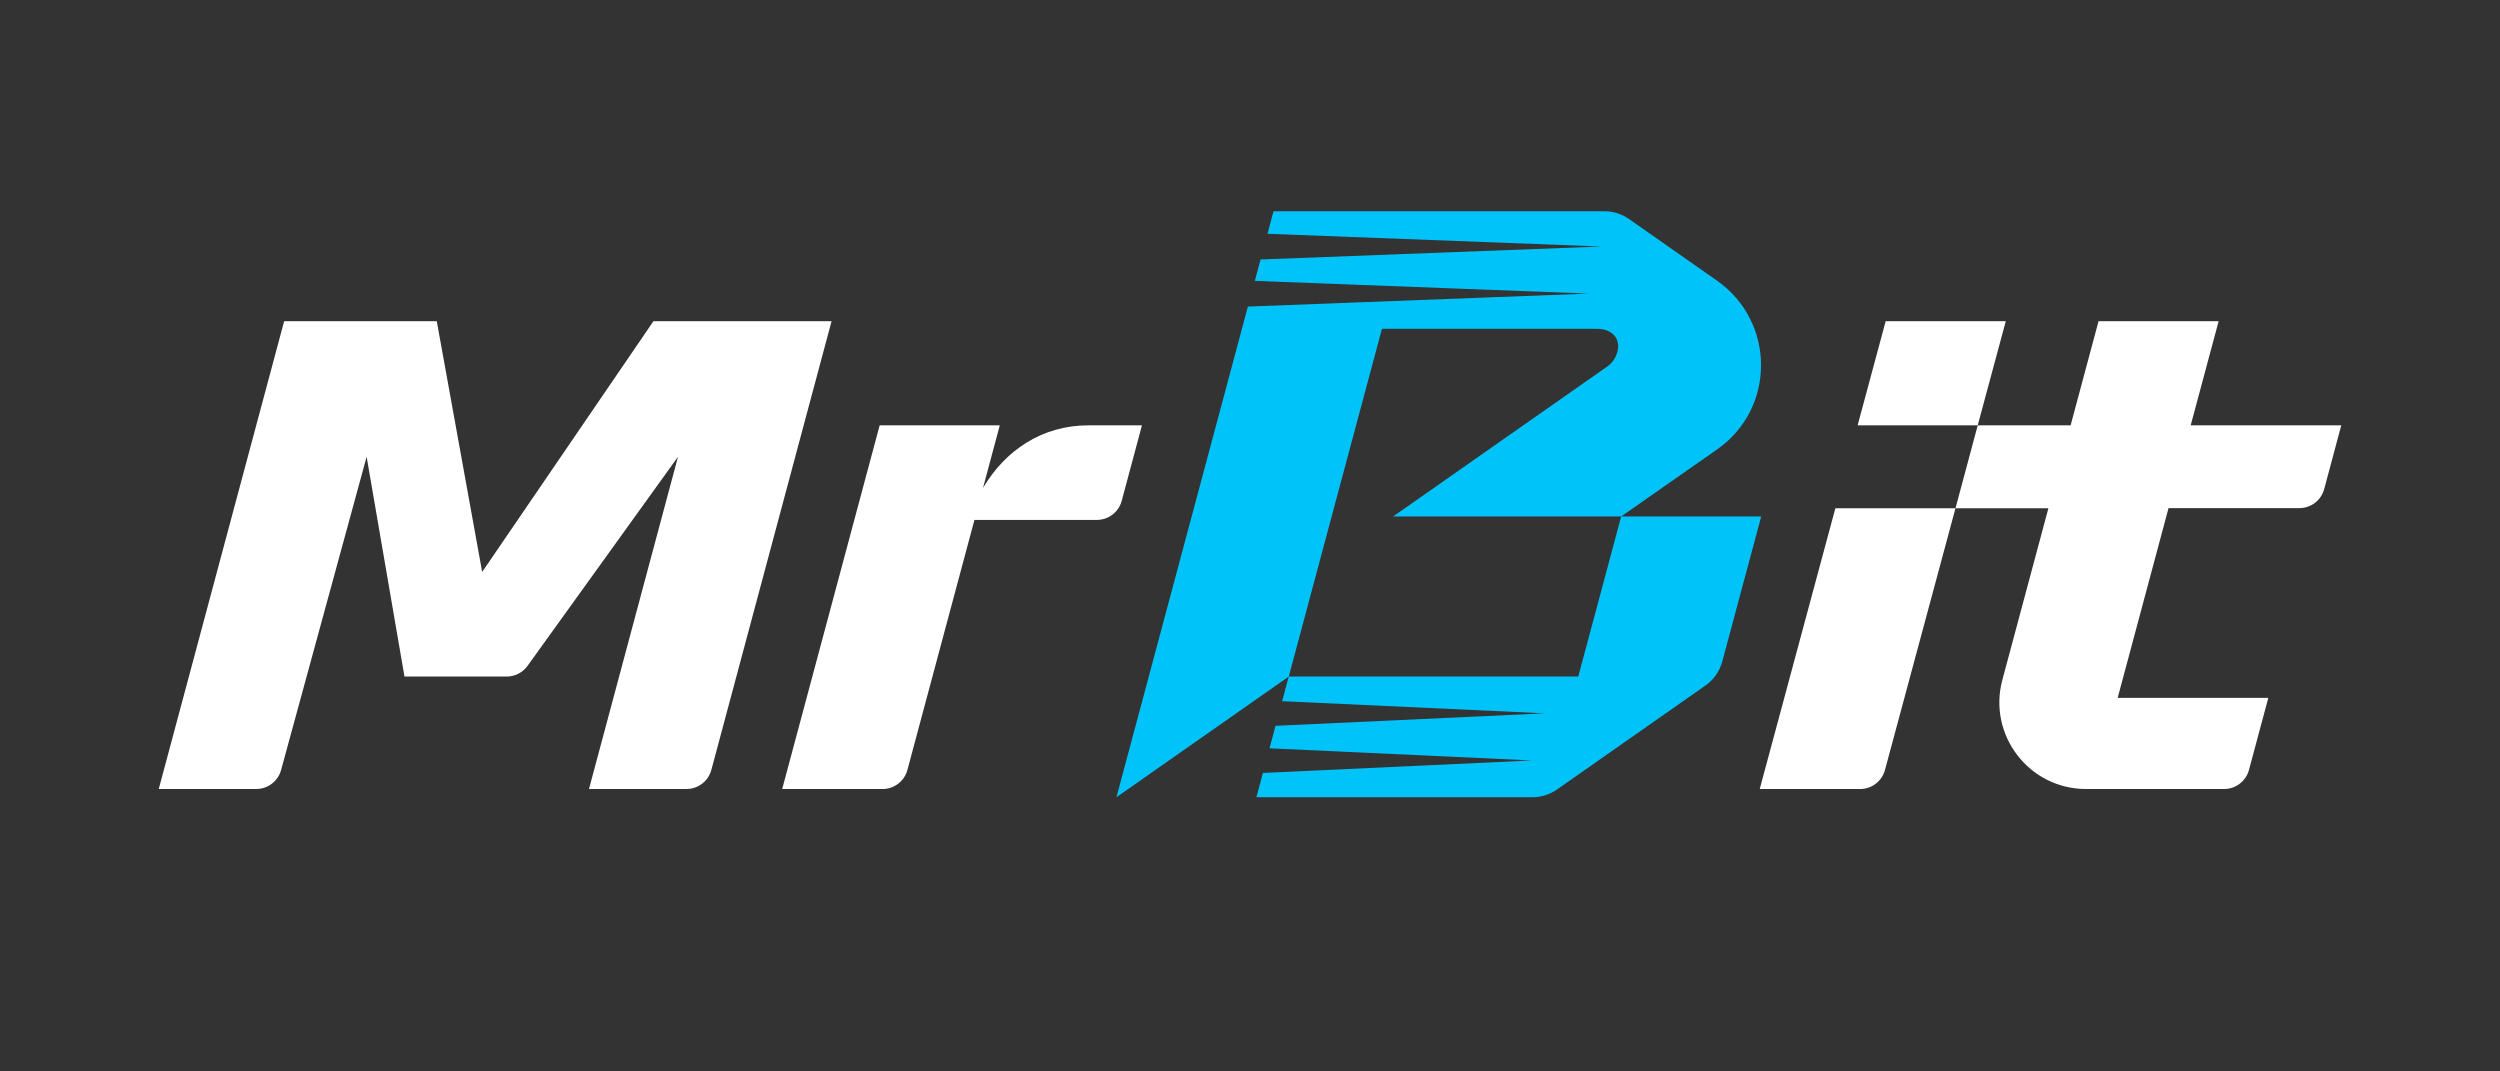
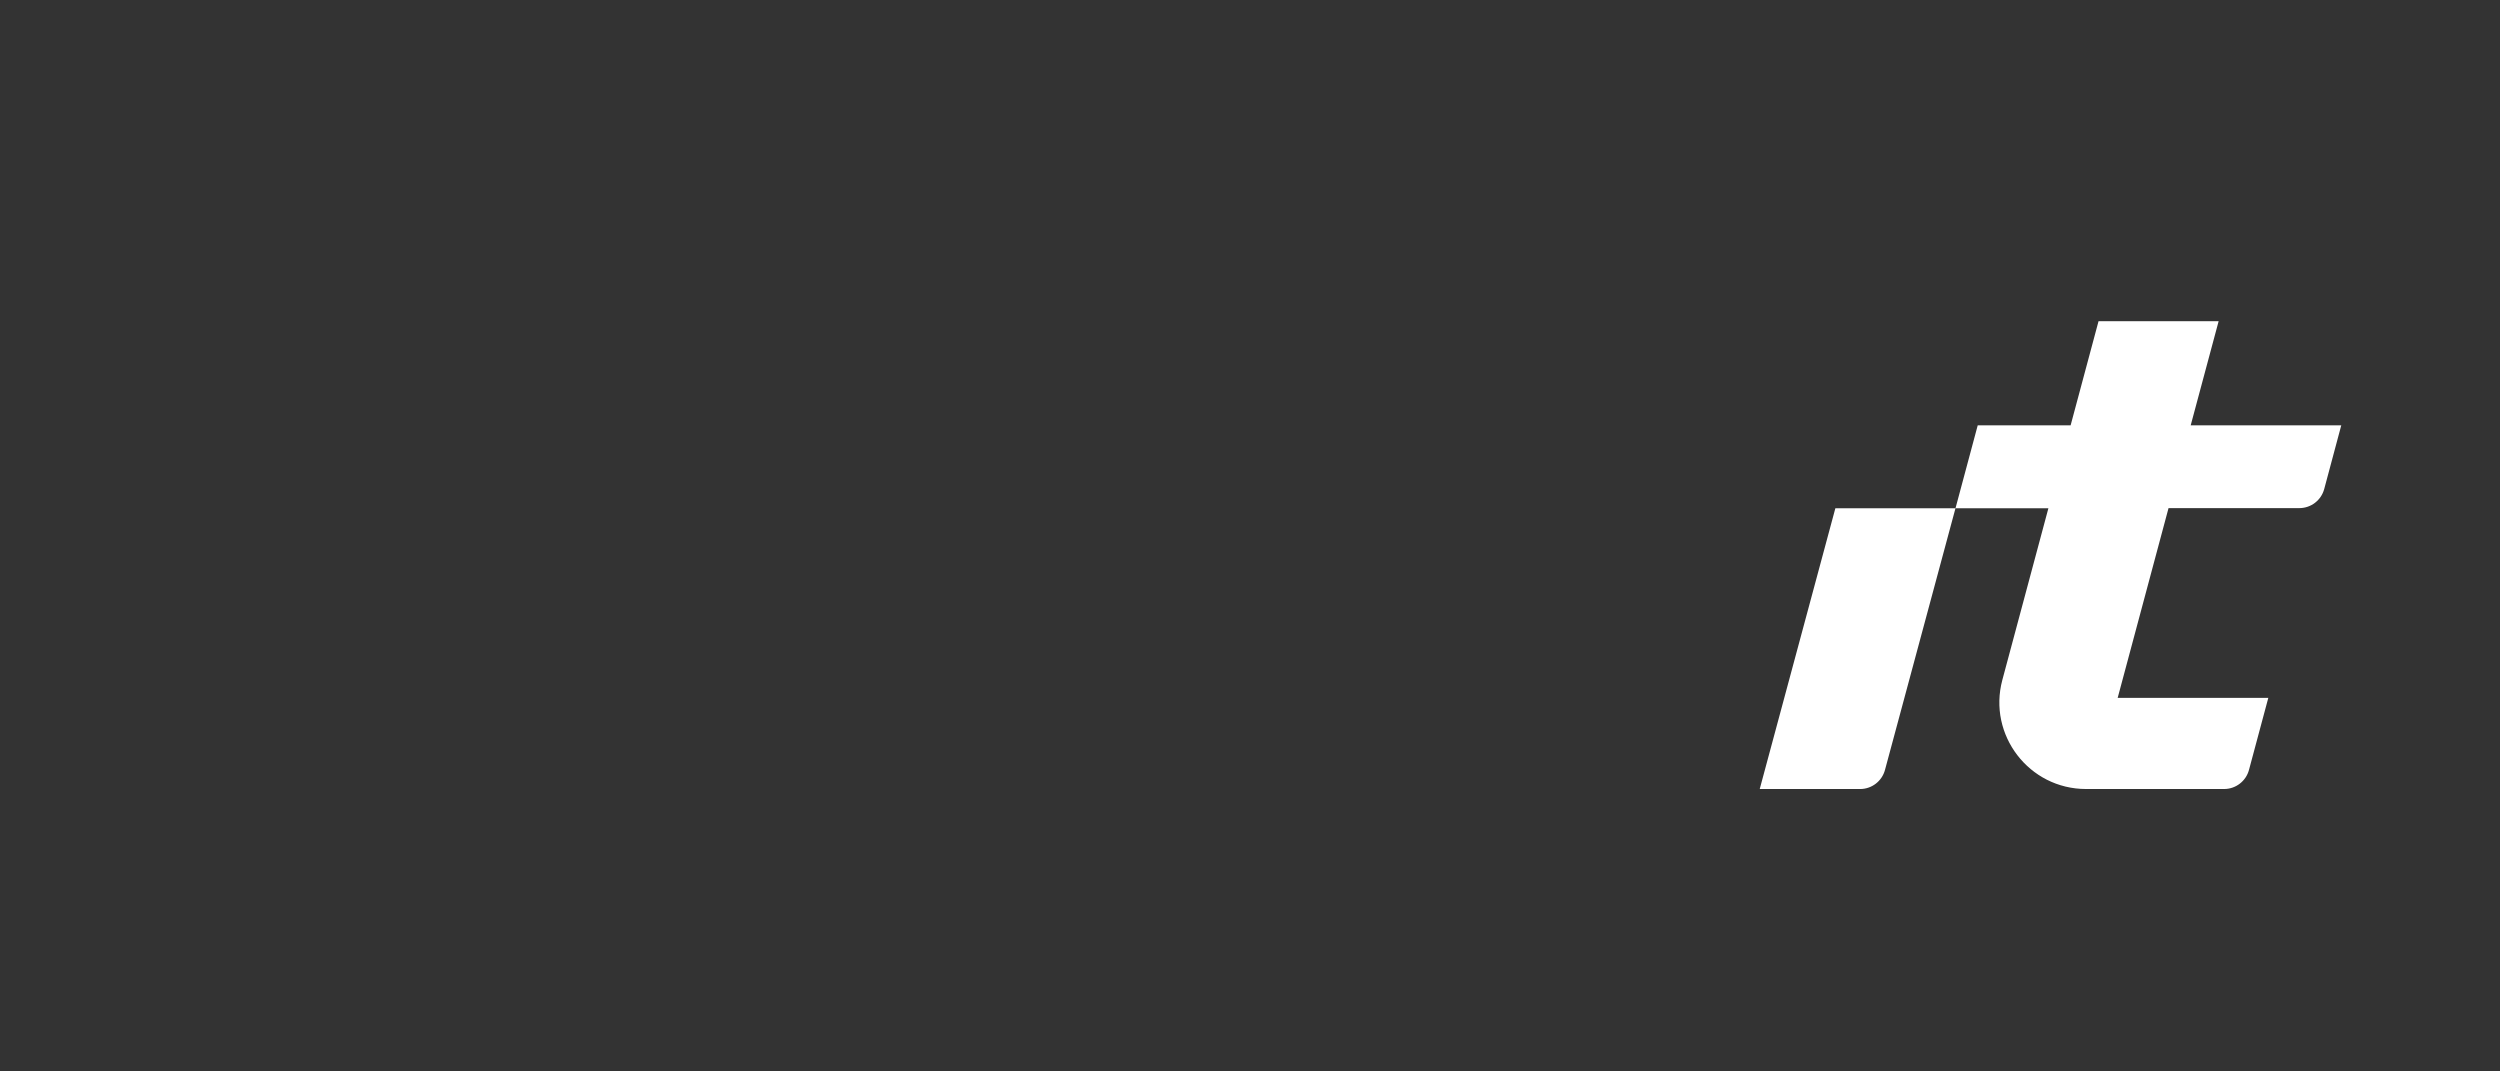
<svg xmlns="http://www.w3.org/2000/svg" width="126" height="54" fill="none">
  <rect width="100%" height="100%" fill="#333333" stroke="none" />
  <g fill="#fff">
    <path d="M111.819 16.189h-6.053l-1.407 5.248h-4.682l-1.12 4.179h4.682l-2.321 8.653c-.743 2.774 1.346 5.497 4.219 5.497h6.957c.589 0 1.103-.396 1.255-.964l.974-3.631h-7.592l2.563-9.562h6.592c.588 0 1.103-.396 1.255-.964l.859-3.209h-7.589zM88.69 39.767h5.058c.589 0 1.102-.395 1.255-.962l3.553-13.188h-6.054z" />
-     <path d="m99.677 21.437 1.414-5.248h-6.053l-1.414 5.248z" />
  </g>
-   <path fill="#00c4f9" d="m81.707 26.03h-11.494l10.792-7.557c.169-.118.305-.275.399-.455.406-.781-.034-1.446-.913-1.446h-10.841l-4.697 17.526-8.684 6.082 6.624-24.729 17.168-.654-16.819-.641.289-1.078 17.168-.654-16.819-.641.305-1.135h16.675c.445 0 .879.137 1.242.392l4.428 3.1c2.956 2.07 2.974 6.437.017 8.507zm0 0-2.163 8.069h-14.592l-.332 1.241 13.226.612-13.559.629-.304 1.134 13.227.612-13.559.629-.328 1.224h13.909c.445 0 .879-.137 1.243-.392l7.479-5.238c.417-.291.718-.721.849-1.213l1.962-7.307z" />
-   <path fill="#fff" d="M54.856 21.437c-2.311 0-4.175 1.236-5.312 3.153l.845-3.153h-6.054l-4.913 18.33h5.057c.589 0 1.103-.396 1.255-.964l3.378-12.599h6.168c.588 0 1.103-.396 1.255-.964l1.019-3.803zM32.933 16.189l-8.632 12.637-2.288-12.637h-7.692l-6.32 23.576h4.913c.589 0 1.103-.396 1.255-.964l4.309-15.779 1.908 11.077h5.147c.41 0 .796-.194 1.042-.522l7.596-10.555-4.486 16.743h4.913c.588 0 1.103-.396 1.255-.964l6.058-22.612z" />
</svg>